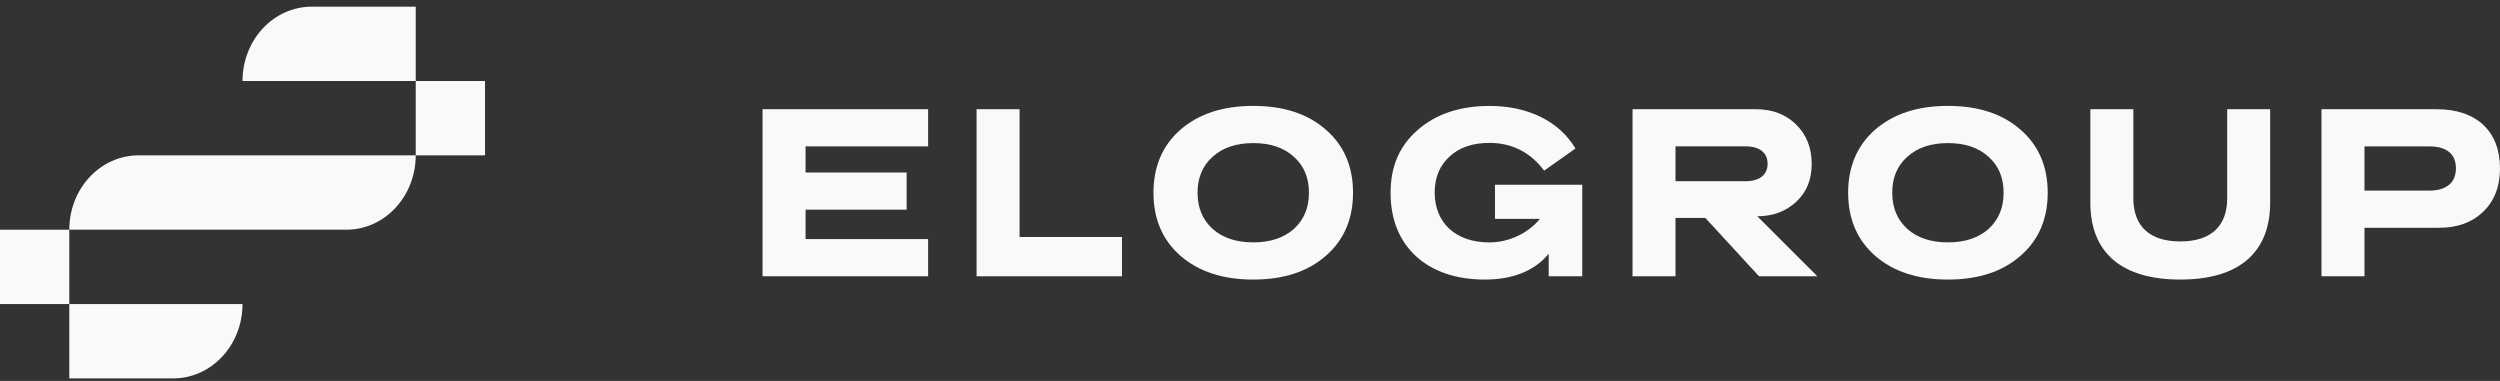
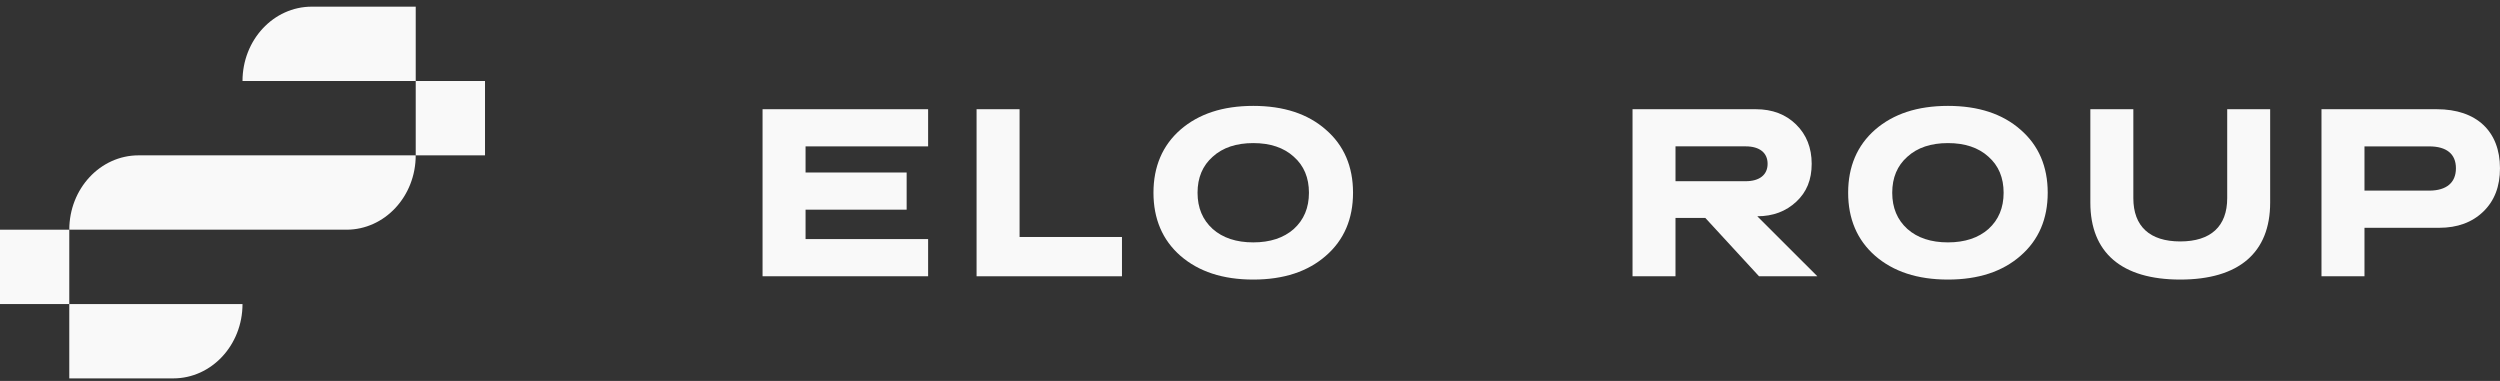
<svg xmlns="http://www.w3.org/2000/svg" width="315" height="48" viewBox="0 0 315 48" fill="none">
  <rect x="0" y="0" width="315" height="48" fill="#333333" stroke="none" />
  <path d="M8.73 28.942H0V38.31H8.73V28.942Z" fill="#F9F9F9" />
  <path d="M21.826 47.677C26.648 47.677 30.556 43.484 30.556 38.31H8.73V47.677H21.826Z" fill="#F9F9F9" />
  <path d="M17.46 19.574C12.637 19.574 8.73 23.77 8.73 28.942H43.649C48.472 28.942 52.379 24.749 52.379 19.574H17.46Z" fill="#F9F9F9" />
  <path d="M39.285 0.839C34.463 0.839 30.556 5.034 30.556 10.206H52.381V0.839H39.285Z" fill="#F9F9F9" />
  <path d="M61.111 10.207H52.381V19.574H61.111V10.207Z" fill="#F9F9F9" />
  <path d="M96.082 34.811V13.761H116.943V18.444H101.5V21.735H114.237V26.418H101.5V30.124H116.943V34.809H96.082V34.811Z" fill="#F9F9F9" />
  <path d="M123.048 34.811V13.761H128.466V29.86H141.368V34.811H123.051H123.048Z" fill="#F9F9F9" />
  <path d="M148.736 32.231C146.47 30.245 145.337 27.578 145.337 24.284C145.337 20.99 146.47 18.324 148.736 16.339C151.029 14.351 154.067 13.342 157.909 13.342C161.75 13.342 164.79 14.348 167.056 16.339C169.35 18.324 170.482 20.992 170.482 24.284C170.482 27.575 169.35 30.245 167.056 32.231C164.79 34.217 161.75 35.225 157.909 35.225C154.067 35.225 151.029 34.219 148.736 32.231ZM163.022 28.849C164.291 27.695 164.927 26.182 164.927 24.284C164.927 22.386 164.291 20.873 163.022 19.75C161.75 18.592 160.036 18.03 157.909 18.03C155.781 18.03 154.069 18.592 152.798 19.75C151.527 20.875 150.891 22.386 150.891 24.284C150.891 26.182 151.527 27.695 152.798 28.849C154.069 29.977 155.781 30.54 157.909 30.54C160.036 30.54 161.75 29.975 163.022 28.849Z" fill="#F9F9F9" />
-   <path d="M178.417 32.292C176.29 30.306 175.214 27.636 175.214 24.286C175.214 20.936 176.347 18.356 178.64 16.37C180.935 14.353 183.973 13.347 187.704 13.347C192.565 13.347 196.49 15.303 198.506 18.714L194.556 21.502C192.871 19.219 190.521 18.003 187.676 18.003C185.578 18.003 183.891 18.566 182.647 19.721C181.405 20.849 180.77 22.359 180.77 24.257C180.77 28.08 183.421 30.543 187.649 30.543C190.081 30.543 192.483 29.444 194.031 27.578H188.367V23.278H199.362V34.811H195.137V31.966C193.396 34.1 190.66 35.225 187.095 35.225C183.53 35.225 180.574 34.248 178.417 32.292Z" fill="#F9F9F9" />
-   <path d="M205.699 34.811V13.761H221.226C223.327 13.761 225.013 14.412 226.31 15.688C227.611 16.962 228.272 18.624 228.272 20.639C228.272 22.654 227.636 24.196 226.337 25.412C225.036 26.627 223.406 27.249 221.417 27.249L228.987 34.811H221.637L214.869 27.458H211.112V34.811H205.694H205.699ZM211.114 18.444V22.832H219.955C221.694 22.832 222.718 22.032 222.718 20.636C222.718 19.24 221.694 18.441 219.955 18.441H211.114V18.444Z" fill="#F9F9F9" />
+   <path d="M205.699 34.811V13.761H221.226C223.327 13.761 225.013 14.412 226.31 15.688C227.611 16.962 228.272 18.624 228.272 20.639C228.272 22.654 227.636 24.196 226.337 25.412C225.036 26.627 223.406 27.249 221.417 27.249L228.987 34.811H221.637L214.869 27.458H211.112V34.811H205.694H205.699ZM211.114 18.444V22.832H219.955C221.694 22.832 222.718 22.032 222.718 20.636C222.718 19.24 221.694 18.441 219.955 18.441H211.114Z" fill="#F9F9F9" />
  <path d="M236.266 32.231C234 30.245 232.867 27.578 232.867 24.284C232.867 20.99 234 18.324 236.266 16.339C238.559 14.351 241.597 13.342 245.439 13.342C249.28 13.342 252.32 14.348 254.586 16.339C256.879 18.324 258.012 20.992 258.012 24.284C258.012 27.575 256.879 30.245 254.586 32.231C252.32 34.217 249.28 35.225 245.439 35.225C241.597 35.225 238.559 34.219 236.266 32.231ZM250.552 28.849C251.821 27.695 252.456 26.182 252.456 24.284C252.456 22.386 251.821 20.873 250.552 19.75C249.28 18.592 247.566 18.03 245.439 18.03C243.311 18.03 241.599 18.592 240.328 19.75C239.056 20.875 238.421 22.386 238.421 24.284C238.421 26.182 239.056 27.695 240.328 28.849C241.599 29.977 243.311 30.54 245.439 30.54C247.566 30.54 249.28 29.975 250.552 28.849Z" fill="#F9F9F9" />
  <path d="M286.04 13.761V25.531C286.04 31.846 282.09 35.225 274.711 35.225C267.332 35.225 263.384 31.846 263.384 25.531V13.761H268.801V24.966C268.801 28.523 270.872 30.421 274.713 30.421C278.555 30.421 280.628 28.523 280.628 24.966V13.761H286.045H286.04Z" fill="#F9F9F9" />
  <path d="M297.924 28.703V34.809H292.507V13.761H307.042C312.044 13.761 314.998 16.546 314.998 21.202C314.998 23.485 314.31 25.292 312.9 26.657C311.49 28.021 309.64 28.703 307.319 28.703H297.924ZM297.924 18.444V24.018H306.075C308.259 24.018 309.447 23.012 309.447 21.202C309.447 19.392 308.259 18.444 306.075 18.444H297.924Z" fill="#F9F9F9" />
</svg>